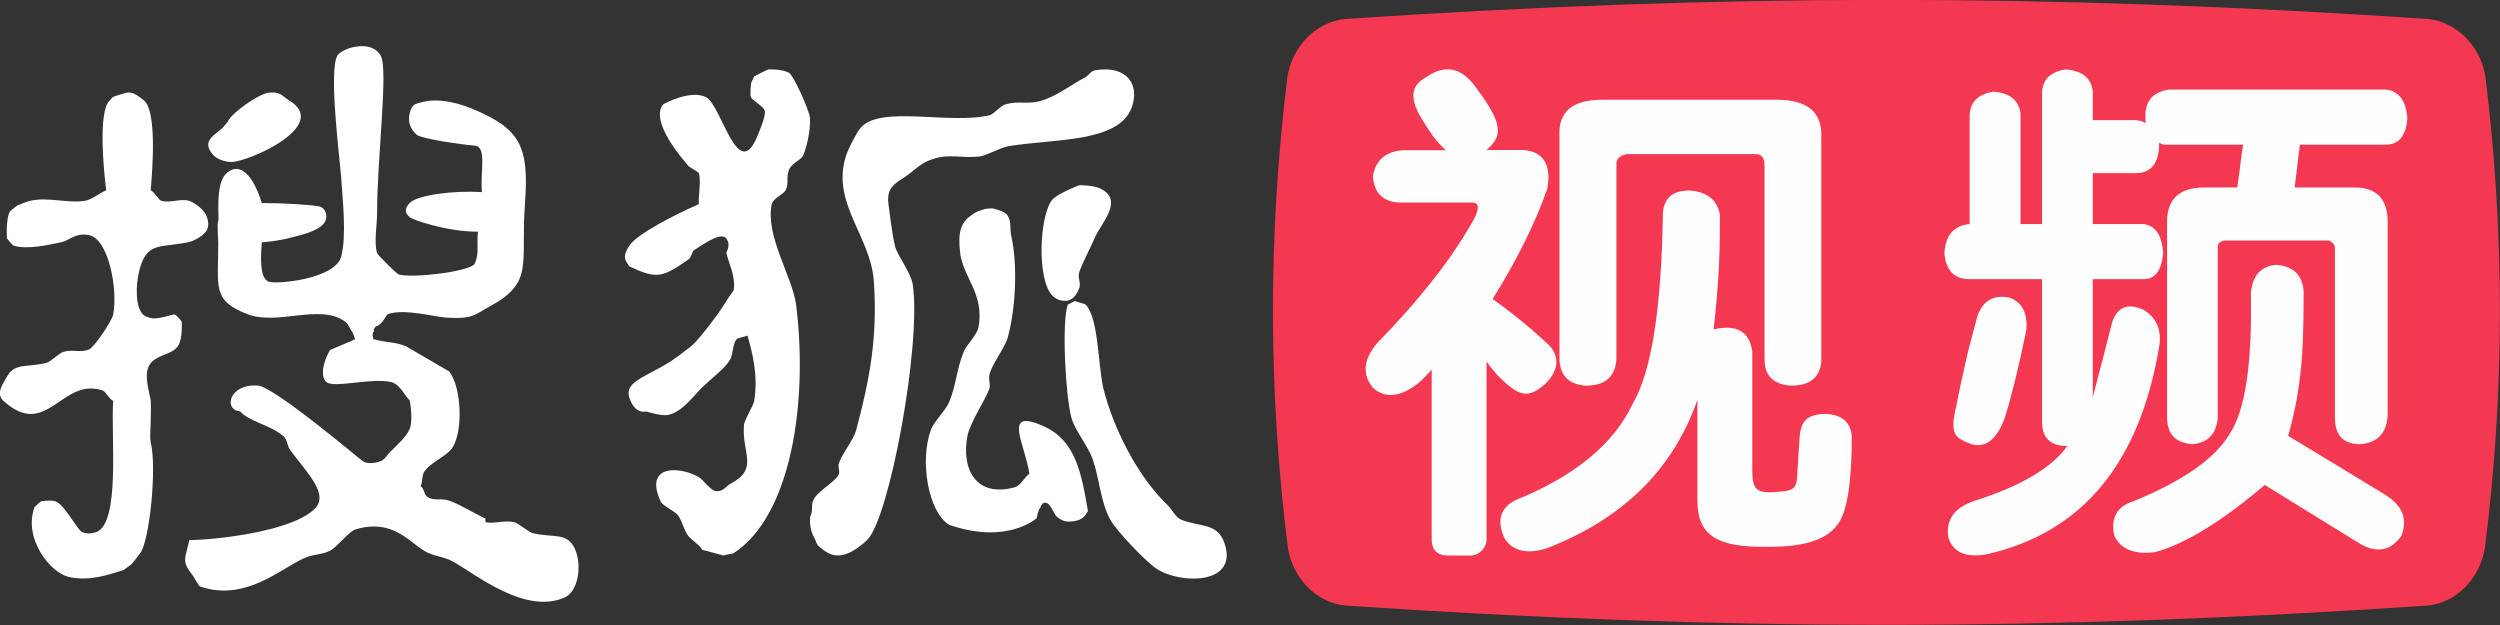
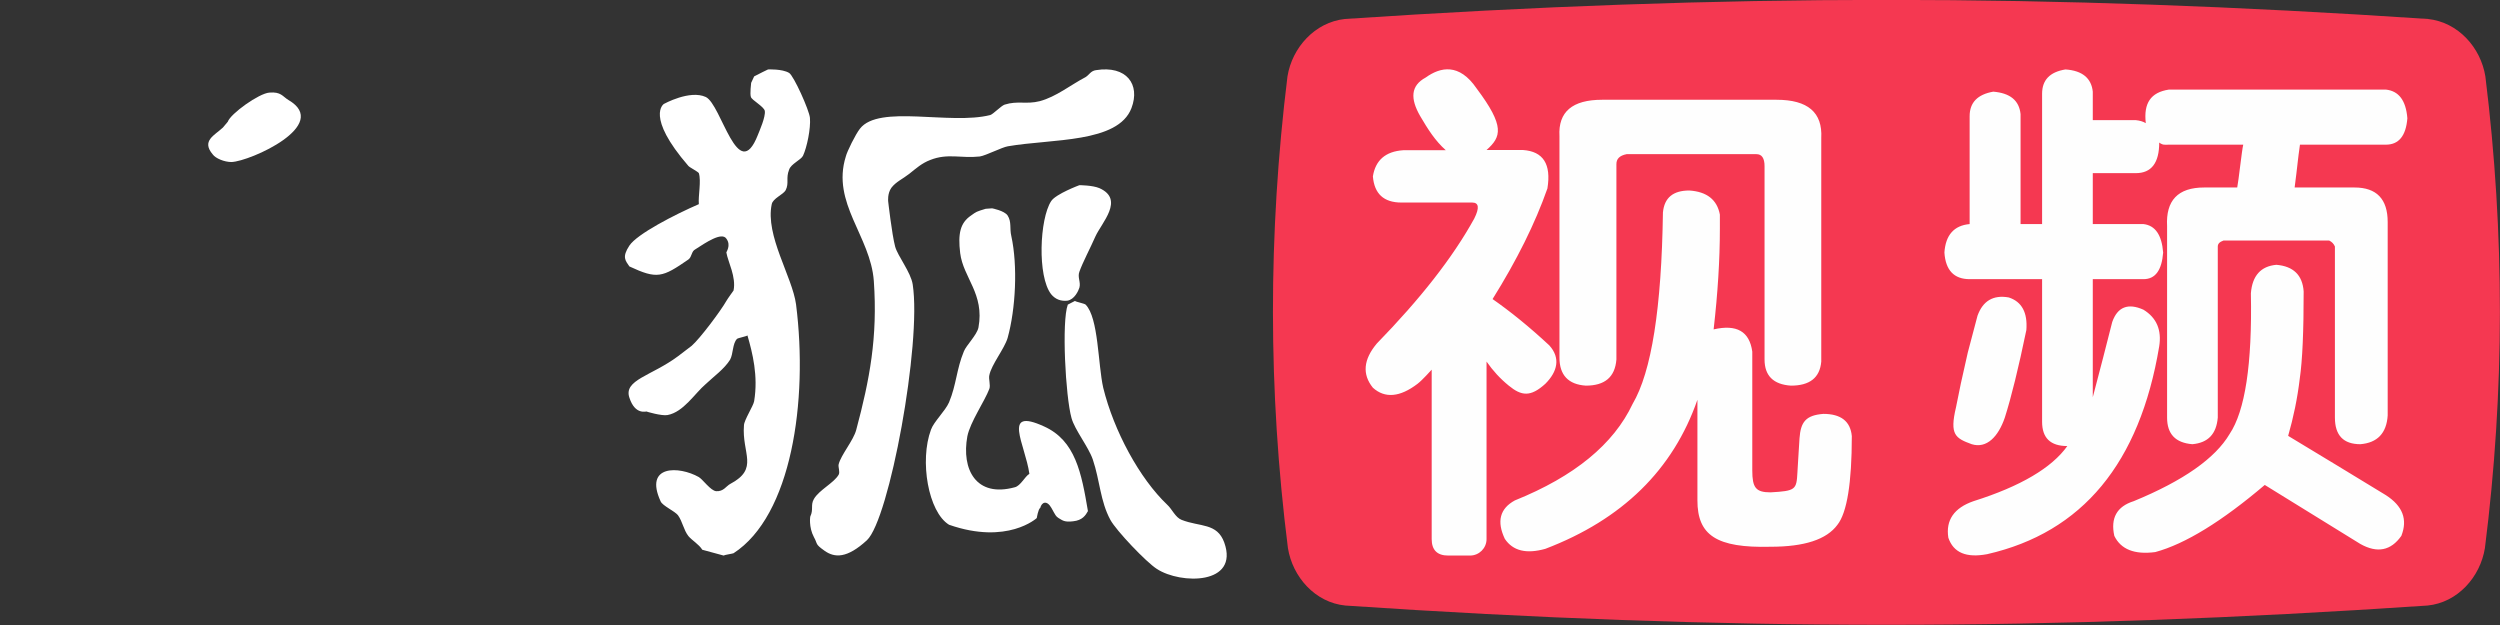
<svg xmlns="http://www.w3.org/2000/svg" viewBox="0 0 108.002 27" fill="none">
  <rect x="0" y="0" width="108.002" height="27" fill="#333333" stroke="none" />
  <defs />
  <path id="path" d="M29.88 14.94C30.24 14.63 31.15 13.41 31.38 13C31.43 12.91 31.69 12.55 31.69 12.55C31.81 11.96 31.45 11.32 31.38 10.91C31.36 10.9 31.6 10.61 31.38 10.31C31.18 10.01 30.49 10.48 30.04 10.77C29.86 10.86 29.9 11.09 29.74 11.21C28.61 11.99 28.39 12.07 27.19 11.51C27.02 11.26 26.86 11.11 27.19 10.61C27.52 10.11 29.15 9.27 30.19 8.82C30.16 8.45 30.3 7.82 30.19 7.48C30.16 7.42 29.79 7.23 29.74 7.17C27.87 5.01 28.68 4.49 28.68 4.49C28.68 4.49 29.8 3.87 30.49 4.19C31.17 4.51 31.88 8.02 32.74 5.83C32.81 5.65 33.08 5.05 33.04 4.79C33 4.6 32.47 4.32 32.44 4.19C32.39 4.07 32.45 3.58 32.45 3.58L32.58 3.3C32.78 3.19 33.18 3 33.18 3C33.18 3 33.79 2.97 34.09 3.15C34.29 3.27 34.96 4.76 34.99 5.09C35.03 5.55 34.86 6.37 34.69 6.73C34.6 6.91 34.17 7.08 34.09 7.33C33.94 7.71 34.1 7.9 33.94 8.22C33.83 8.41 33.39 8.57 33.34 8.82C33.05 10.17 34.23 11.96 34.39 13.15C34.92 17.34 34.19 22.28 31.69 23.9C31.65 23.92 31.3 23.97 31.26 24L30.34 23.75C30.19 23.51 29.9 23.35 29.74 23.16C29.53 22.89 29.49 22.54 29.29 22.26C29.15 22.08 28.62 21.85 28.54 21.66C27.81 20.07 29.34 20.13 30.19 20.61C30.37 20.72 30.7 21.2 30.94 21.22C31.26 21.24 31.37 21 31.54 20.91C32.81 20.24 32.04 19.6 32.14 18.37C32.15 18.14 32.55 17.53 32.58 17.33C32.76 16.24 32.51 15.25 32.29 14.49C32.26 14.53 31.88 14.6 31.84 14.64C31.64 14.84 31.68 15.29 31.54 15.54C31.3 15.93 30.83 16.27 30.49 16.59C30.01 17 29.53 17.8 28.84 17.93C28.59 17.98 27.92 17.78 27.94 17.78C27.92 17.76 27.44 17.95 27.19 17.18C26.93 16.41 28.15 16.24 29.29 15.39L29.88 14.94ZM47.35 3.03C48.67 2.82 49.27 3.65 48.88 4.67C48.3 6.19 45.44 5.99 43.54 6.32C43.29 6.36 42.59 6.72 42.33 6.76C41.52 6.85 40.95 6.61 40.19 6.91C39.82 7.05 39.57 7.28 39.28 7.51C39 7.73 38.71 7.85 38.51 8.11C38.33 8.36 38.37 8.7 38.37 8.7C38.37 8.7 38.53 10.12 38.67 10.65C38.78 11.06 39.35 11.76 39.43 12.29C39.82 14.83 38.42 22.44 37.45 23.34C36.59 24.13 36.06 24.1 35.63 23.8C35.19 23.49 35.34 23.52 35.16 23.2C34.93 22.77 35 22.29 35.01 22.3C35.15 22.01 35.01 21.82 35.16 21.56C35.38 21.17 36.02 20.87 36.23 20.51C36.3 20.39 36.2 20.17 36.23 20.06C36.33 19.65 36.87 19.03 36.99 18.57C37.57 16.4 37.92 14.57 37.75 12.14C37.61 10.2 35.91 8.77 36.54 6.76C36.59 6.55 36.96 5.8 37.15 5.56C37.97 4.5 41.04 5.41 42.78 4.97C42.91 4.93 43.25 4.57 43.4 4.52C43.97 4.34 44.33 4.52 44.92 4.37C45.63 4.18 46.25 3.67 46.9 3.33C47.06 3.23 47.12 3.06 47.35 3.03Z" fill="#FFFFFF" fill-opacity="1" fill-rule="evenodd" />
  <path id="path" d="M46.63 8C46.63 8 47.2 8 47.5 8.13C48.59 8.62 47.59 9.62 47.32 10.22C47.13 10.66 46.77 11.34 46.63 11.74C46.54 11.98 46.7 12.19 46.63 12.43C46.59 12.56 46.42 12.94 46.11 12.99C45.83 13.02 45.59 12.93 45.41 12.71C44.81 11.94 44.91 9.46 45.41 8.69C45.61 8.38 46.63 8 46.63 8ZM42.86 9C42.86 9 43.39 9.1 43.53 9.31C43.71 9.59 43.61 9.87 43.69 10.2C43.97 11.48 43.88 13.34 43.53 14.6C43.39 15.07 42.83 15.75 42.74 16.21C42.7 16.37 42.8 16.64 42.74 16.8C42.54 17.33 41.91 18.24 41.79 18.85C41.53 20.27 42.16 21.51 43.84 21.05C44.09 20.99 44.27 20.59 44.47 20.47C44.29 19.19 43.26 17.58 45.1 18.42C46.46 19.03 46.72 20.43 47 22.08C46.9 22.26 46.76 22.48 46.36 22.52C45.97 22.57 45.89 22.47 45.73 22.38C45.61 22.3 45.61 22.28 45.42 21.94C45.22 21.59 45 21.7 44.94 21.94C44.85 21.99 44.79 22.38 44.79 22.38C44.79 22.38 43.52 23.55 41 22.67C40.1 22.12 39.72 19.9 40.22 18.56C40.34 18.22 40.84 17.75 41 17.38C41.32 16.61 41.32 15.95 41.64 15.18C41.74 14.92 42.2 14.48 42.27 14.15C42.54 12.69 41.61 12 41.48 10.93C41.38 10.09 41.48 9.63 41.95 9.31C42.19 9.14 42.16 9.15 42.58 9.02L42.86 9ZM46.44 13C46.47 13.04 46.85 13.11 46.9 13.16C47.46 13.73 47.43 15.73 47.66 16.75C48.12 18.62 49.23 20.67 50.43 21.81C50.63 21.99 50.78 22.36 51.05 22.46C51.84 22.77 52.58 22.58 52.89 23.44C53.54 25.27 51.01 25.25 49.98 24.58C49.52 24.29 48.22 22.92 47.97 22.46C47.53 21.65 47.52 20.77 47.21 19.85C47.02 19.3 46.43 18.57 46.29 18.06C46.03 17.13 45.86 13.88 46.13 13.16L46.44 13ZM11.64 4C12.14 3.96 12.2 4.16 12.46 4.32C14.32 5.4 10.81 6.97 10 7C9.69 7 9.31 6.84 9.19 6.67C8.69 6.08 9.27 5.85 9.63 5.51L9.84 5.26C9.96 4.91 11.19 4.03 11.64 4Z" fill="#FFFFFF" fill-opacity="1" fill-rule="evenodd" />
-   <path id="path" d="M15.04 2.1C15.28 2.01 16.11 1.81 16.45 2.41C16.78 3.02 16.29 6.8 16.29 9.23C16.29 9.69 16.15 10.49 16.29 10.93C16.32 11.02 17.13 11.83 17.23 11.86C17.89 12.03 20.32 11.72 20.5 11.4C20.72 10.99 20.58 10.54 20.65 10.01C19.26 10.01 17.79 9.48 17.7 9.38C17.61 9.29 17.37 9.11 17.7 8.77C18.03 8.42 19.64 8.22 20.82 8.3C20.74 7.38 21.05 6.33 20.5 6.29C19.96 6.25 18.22 6 18 5.82C17.72 5.57 17.61 5.26 17.7 4.89C17.79 4.48 17.99 4.48 18.17 4.43C19 4.17 20.05 4.54 20.5 4.74C22.43 5.57 22.87 6.29 22.68 8.77C22.48 11.45 23.1 12.19 21.12 13.26C20.51 13.59 20.42 13.8 19.26 13.72C18.77 13.69 17.47 13.32 16.76 13.57C16.68 13.59 16.53 14.03 16.24 14.1C16.06 14.29 16.21 14.28 16.13 14.34C16.06 14.41 16.13 14.65 16.13 14.65C16.67 14.81 17.02 14.75 17.54 14.96L19.41 16.05C19.93 16.73 20.01 18.54 19.57 19.3C19.32 19.72 18.59 19.96 18.32 20.39C18.22 20.54 18.26 20.85 18.17 21C18.36 21.15 18.29 21.34 18.47 21.47C18.75 21.66 19.03 21.5 19.41 21.63C19.85 21.78 20.45 22.16 20.97 22.4L20.97 22.56C21.37 22.64 21.81 22.46 22.22 22.56C22.35 22.58 22.83 22.97 23 23.03C23.96 23.26 24.53 22.95 24.87 23.79C25.13 24.47 24.98 25.54 24.4 25.81C22.68 26.57 20.54 24.8 19.57 24.26C19.14 24.02 18.73 24.05 18.32 23.79C17.64 23.38 16.93 22.4 15.36 22.87C15.09 22.94 14.57 23.63 14.26 23.79C13.88 23.98 13.6 23.92 13.17 24.1C12.16 24.53 10.63 26.01 8.65 25.34C8.59 25.33 8.37 24.92 8.34 24.88C7.82 24.22 8 24.16 8.18 23.33C8.82 23.33 9.64 23.23 10.06 23.17C11.58 22.96 13.11 22.54 13.64 21.93C14.17 21.33 13.31 20.47 12.55 19.46C12.38 19.23 12.43 19 12.24 18.84C11.73 18.4 11.06 18.3 10.52 17.91C10.41 17.83 10.42 17.78 10.32 17.76C9.66 17.67 9.91 16.56 11.15 16.66C11.88 16.73 15.48 19.79 15.67 19.92C15.85 20.05 16.19 20.02 16.45 19.92C16.63 19.85 16.74 19.63 16.86 19.52C17.13 19.25 17.54 18.89 17.7 18.53C17.86 18.13 17.7 17.29 17.7 17.29C17.52 17.17 17.31 16.61 16.91 16.51C16.09 16.3 14.44 16.78 14.11 16.51C13.78 16.24 14.03 15.48 14.26 15.12L15.36 14.65C15.29 14.61 15.33 14.5 15.16 14.25C15 13.99 15.05 14 14.89 13.88C13.8 13.11 11.99 14.08 10.68 13.57C9.16 12.97 9.43 12.44 9.43 10.47C9.43 10.48 9.37 9.61 9.43 9.54C9.48 9.46 9.29 7.99 9.75 7.52C10.2 7.06 10.83 7.24 11.31 8.77C12.23 8.77 13.5 8.85 13.8 8.92C14.09 8.99 14.22 9.42 13.95 9.7C13.69 9.97 13.18 10.12 12.39 10.31C12.03 10.39 11.67 10.44 11.31 10.47C11.22 11.54 11.31 12.04 11.61 12.17C11.92 12.29 14.46 12.07 14.74 11.09C14.98 10.16 14.8 8.63 14.74 7.68C14.66 6.66 14.2 3.1 14.57 2.41C14.64 2.29 14.81 2.19 15.04 2.1ZM5.17 4.09C5.57 3.97 5.67 3.89 6.22 4.34C6.77 4.8 6.6 7.21 6.51 8.22C6.68 8.3 6.85 8.63 6.96 8.67C7.32 8.79 7.78 8.57 8.15 8.67C8.39 8.74 8.77 9.03 8.89 9.26C9 9.5 9.06 9.8 8.89 10.01C8.72 10.22 8.4 10.4 8.15 10.46C6.96 10.71 6.41 10.45 6.07 11.5C5.89 12.07 5.82 12.97 6.07 13.44C6.14 13.56 6.2 13.66 6.51 13.74C6.85 13.82 7.45 13.56 7.55 13.59C7.64 13.62 7.85 13.89 7.85 13.89C7.85 13.89 7.9 14.61 7.7 14.93C7.42 15.4 6.54 15.28 6.37 15.98C6.26 16.42 6.5 17.12 6.51 17.32C6.54 17.81 6.48 18.8 6.49 18.91C6.55 19.53 6.51 19.11 6.51 19.11C6.79 20.23 6.45 23.36 6.07 23.88C6.07 23.88 5.71 24.36 5.65 24.4L5.33 24.63C4.75 24.8 3.88 25.14 2.96 24.92C2.2 24.75 1.01 23.31 1.48 21.94C1.49 21.88 1.78 21.65 1.78 21.65C1.78 21.65 2.2 21.6 2.37 21.65C2.78 21.76 3.33 22.89 3.55 22.99C3.78 23.08 3.98 23.04 4.15 22.99C5.22 22.62 4.78 18.76 4.89 17.32C4.73 17.25 4.55 16.9 4.44 16.87C2.66 16.27 2.03 19.02 0.15 17.32C-0.19 17.01 0.11 16.61 0.3 16.27C0.64 15.65 1.21 15.89 2.03 15.67C2.14 15.64 2.6 15.25 2.67 15.23C3.08 15.05 3.45 15.27 3.86 15.09C4.1 14.96 4.83 13.87 4.89 13.59C5.1 12.46 4.68 10.34 3.86 10.16C3.26 10.03 2.98 10.4 2.67 10.46C2.13 10.57 1.17 10.8 0.59 10.61C0.53 10.59 0.3 10.3 0.3 10.3C0.3 10.3 0.24 9.43 0.44 9.12L0.74 8.88C0.85 8.83 1.15 8.71 1.33 8.67C2.09 8.5 2.93 8.8 3.7 8.67C3.96 8.62 4.36 8.31 4.59 8.22C4.48 7.42 4.23 4.79 4.74 4.34C4.87 4.22 4.76 4.21 5.17 4.09Z" fill="#FFFFFF" fill-opacity="1" fill-rule="evenodd" />
  <path id="path" d="M107.37 3.3C108.21 10.1 108.21 16.89 107.35 23.68C107.15 24.92 106.18 26.03 104.87 26.16C88.44 27.27 74.55 27.27 58.12 26.16C56.81 26.03 55.84 24.92 55.64 23.68C54.78 16.89 54.78 10.1 55.62 3.3C55.82 2.06 56.8 0.96 58.1 0.82C74.55 -0.28 88.44 -0.28 104.89 0.82C106.2 0.96 107.17 2.06 107.37 3.3Z" fill="#F53851" fill-opacity="1" fill-rule="evenodd" />
  <path id="path" d="M92.18 21.65C94.32 20.77 95.7 19.8 96.32 18.75C96.99 17.75 97.3 15.73 97.24 12.67C97.3 11.91 97.67 11.5 98.34 11.44C99.07 11.5 99.47 11.88 99.52 12.59C99.52 14.29 99.47 15.55 99.35 16.37C99.25 17.21 99.08 18.03 98.85 18.83C100.26 19.68 101.66 20.53 103.07 21.39C103.8 21.86 104.02 22.44 103.74 23.15C103.29 23.79 102.7 23.91 101.97 23.5L97.84 20.95C95.98 22.53 94.4 23.5 93.11 23.85C92.21 23.97 91.62 23.73 91.34 23.15C91.17 22.38 91.45 21.88 92.18 21.65ZM84.5 17.6C84.61 17.02 84.78 16.22 85.01 15.23C85.23 14.4 85.37 13.88 85.43 13.64C85.66 13 86.11 12.73 86.78 12.85C87.34 13.03 87.6 13.5 87.54 14.26C87.2 15.9 86.89 17.16 86.61 18.04C86.33 18.86 85.83 19.39 85.18 19.19C84.47 18.93 84.22 18.78 84.5 17.6ZM87.29 9.68L88.22 9.68L88.22 4.05C88.22 3.46 88.55 3.11 89.23 3C89.96 3.05 90.35 3.38 90.41 3.96L90.41 5.19L92.27 5.19C92.45 5.21 92.58 5.25 92.7 5.32C92.6 4.46 92.91 3.99 93.7 3.87L103.07 3.87C103.63 3.93 103.94 4.34 104 5.11C103.94 5.87 103.63 6.25 103.07 6.25L99.36 6.25C99.25 7.02 99.27 7.03 99.13 8.1L101.72 8.1C102.67 8.1 103.15 8.6 103.15 9.59L103.15 17.95C103.1 18.72 102.7 19.13 101.97 19.19C101.24 19.19 100.87 18.81 100.87 18.04L100.87 10.65C100.82 10.53 100.74 10.45 100.62 10.39L96.06 10.39C95.89 10.45 95.81 10.53 95.81 10.65L95.81 18.04C95.75 18.75 95.39 19.13 94.71 19.19C93.98 19.13 93.62 18.75 93.62 18.04L93.62 9.77C93.56 8.66 94.09 8.1 95.22 8.1L96.65 8.1C96.71 7.81 96.85 6.48 96.91 6.25L93.7 6.25C93.51 6.25 93.45 6.28 93.28 6.16C93.28 7.04 92.94 7.48 92.27 7.48L90.41 7.48L90.41 9.68L92.6 9.68C93.11 9.74 93.39 10.15 93.45 10.91C93.39 11.68 93.11 12.06 92.6 12.06L90.41 12.06L90.41 17.16C90.52 16.75 91.2 14.14 91.25 13.91C91.48 13.26 91.93 13.08 92.6 13.38C93.17 13.73 93.39 14.26 93.28 14.96C92.44 20.01 89.96 23 85.85 23.94C84.95 24.11 84.39 23.88 84.17 23.23C84.05 22.47 84.42 21.94 85.26 21.65C87.29 21.01 88.64 20.21 89.31 19.27C88.58 19.27 88.22 18.92 88.22 18.22L88.22 12.06L85.09 12.06C84.42 12.06 84.05 11.68 84 10.91C84.05 10.15 84.42 9.74 85.09 9.68L85.09 5.02C85.09 4.43 85.43 4.08 86.11 3.96C86.84 4.02 87.23 4.34 87.29 4.93L87.29 9.68ZM67.37 15.45L67.37 5.88C67.31 4.83 67.93 4.31 69.21 4.31L76.75 4.31C78.1 4.31 78.74 4.86 78.68 5.96L78.68 15.62C78.62 16.32 78.18 16.66 77.37 16.66C76.61 16.61 76.23 16.23 76.23 15.53L76.23 7.18C76.23 6.83 76.11 6.66 75.88 6.66L70.27 6.66C69.97 6.72 69.83 6.86 69.83 7.09L69.83 15.53C69.77 16.29 69.33 16.66 68.51 16.66C67.75 16.61 67.37 16.2 67.37 15.45ZM75.7 15.19L75.7 20.32C75.7 21.07 75.85 21.27 76.49 21.27C77.58 21.21 77.61 21.15 77.65 20.41C77.71 19.49 77.66 20.15 77.74 18.94C77.79 18.23 78.01 17.94 78.77 17.88C79.53 17.88 79.94 18.2 80 18.84C80 20.87 79.79 22.15 79.38 22.67C78.91 23.31 77.95 23.62 76.49 23.62C74.15 23.68 73.33 23.12 73.33 21.62L73.33 17.27C72.28 20.29 70.09 22.44 66.76 23.71C65.94 23.94 65.36 23.8 65.01 23.28C64.65 22.52 64.8 21.97 65.44 21.62C68.02 20.58 69.71 19.19 70.53 17.45C71.35 16.06 71.78 13.3 71.84 9.18C71.9 8.54 72.28 8.23 72.98 8.23C73.74 8.28 74.18 8.63 74.3 9.27L74.3 9.88C74.3 11.21 74.21 12.66 74.03 14.23C75.03 14 75.58 14.32 75.7 15.19ZM60.62 6.49L62.46 6.49C62 6.08 61.69 5.59 61.35 5.01C60.92 4.26 60.94 3.7 61.59 3.35C62.23 2.89 63.04 2.72 63.79 3.82C65.02 5.46 64.86 5.91 64.22 6.48L65.79 6.48C66.67 6.54 67.02 7.09 66.85 8.14C66.32 9.65 65.53 11.24 64.48 12.92C65.24 13.45 66.06 14.11 66.93 14.92C67.43 15.47 67.28 16.06 66.76 16.58C66.12 17.16 65.73 17.11 65.18 16.66C64.81 16.36 64.49 16.01 64.22 15.62L64.22 23.29C64.22 23.68 63.9 24 63.51 24L62.56 24C62.09 24 61.85 23.76 61.85 23.29L61.85 15.97C61.79 16.03 61.47 16.4 61.24 16.58C60.48 17.16 59.83 17.22 59.31 16.75C58.84 16.17 58.9 15.53 59.48 14.84C61.35 12.92 62.76 11.13 63.69 9.44C63.92 8.98 63.89 8.75 63.6 8.75L60.54 8.75C59.78 8.75 59.37 8.37 59.31 7.62C59.42 6.92 59.86 6.54 60.62 6.49Z" fill="#FEFEFE" fill-opacity="1" fill-rule="evenodd" />
</svg>